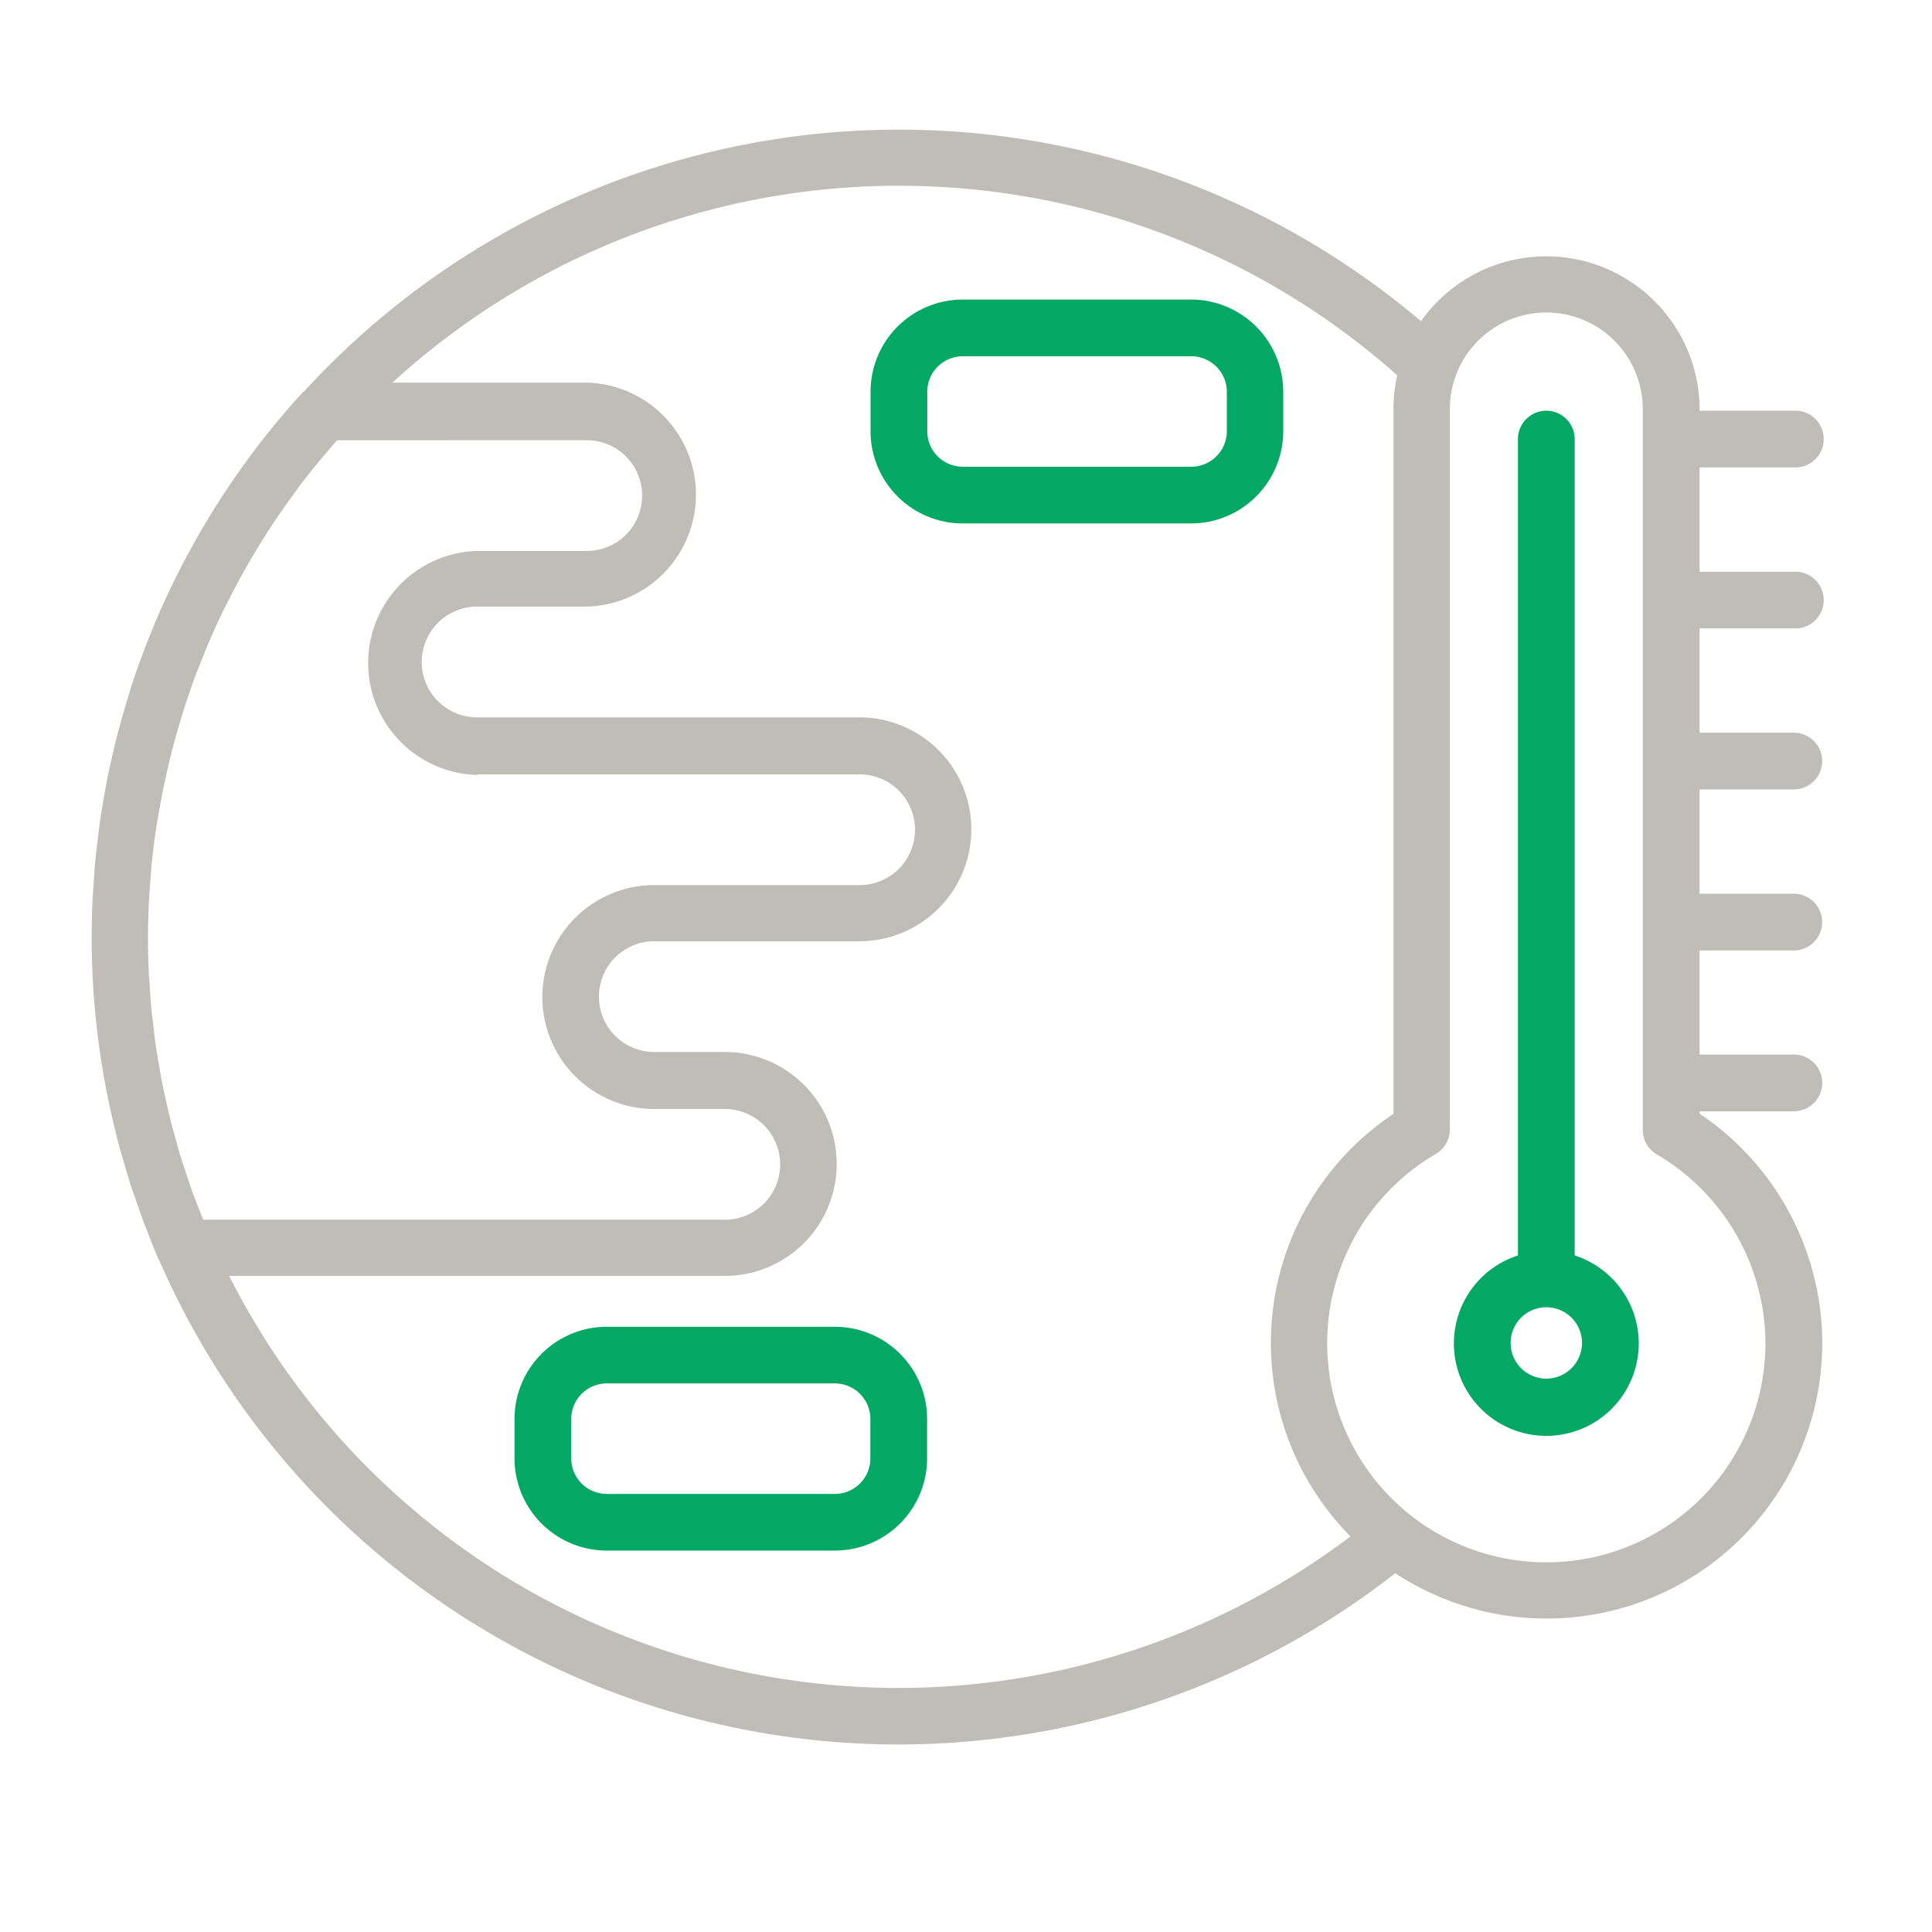
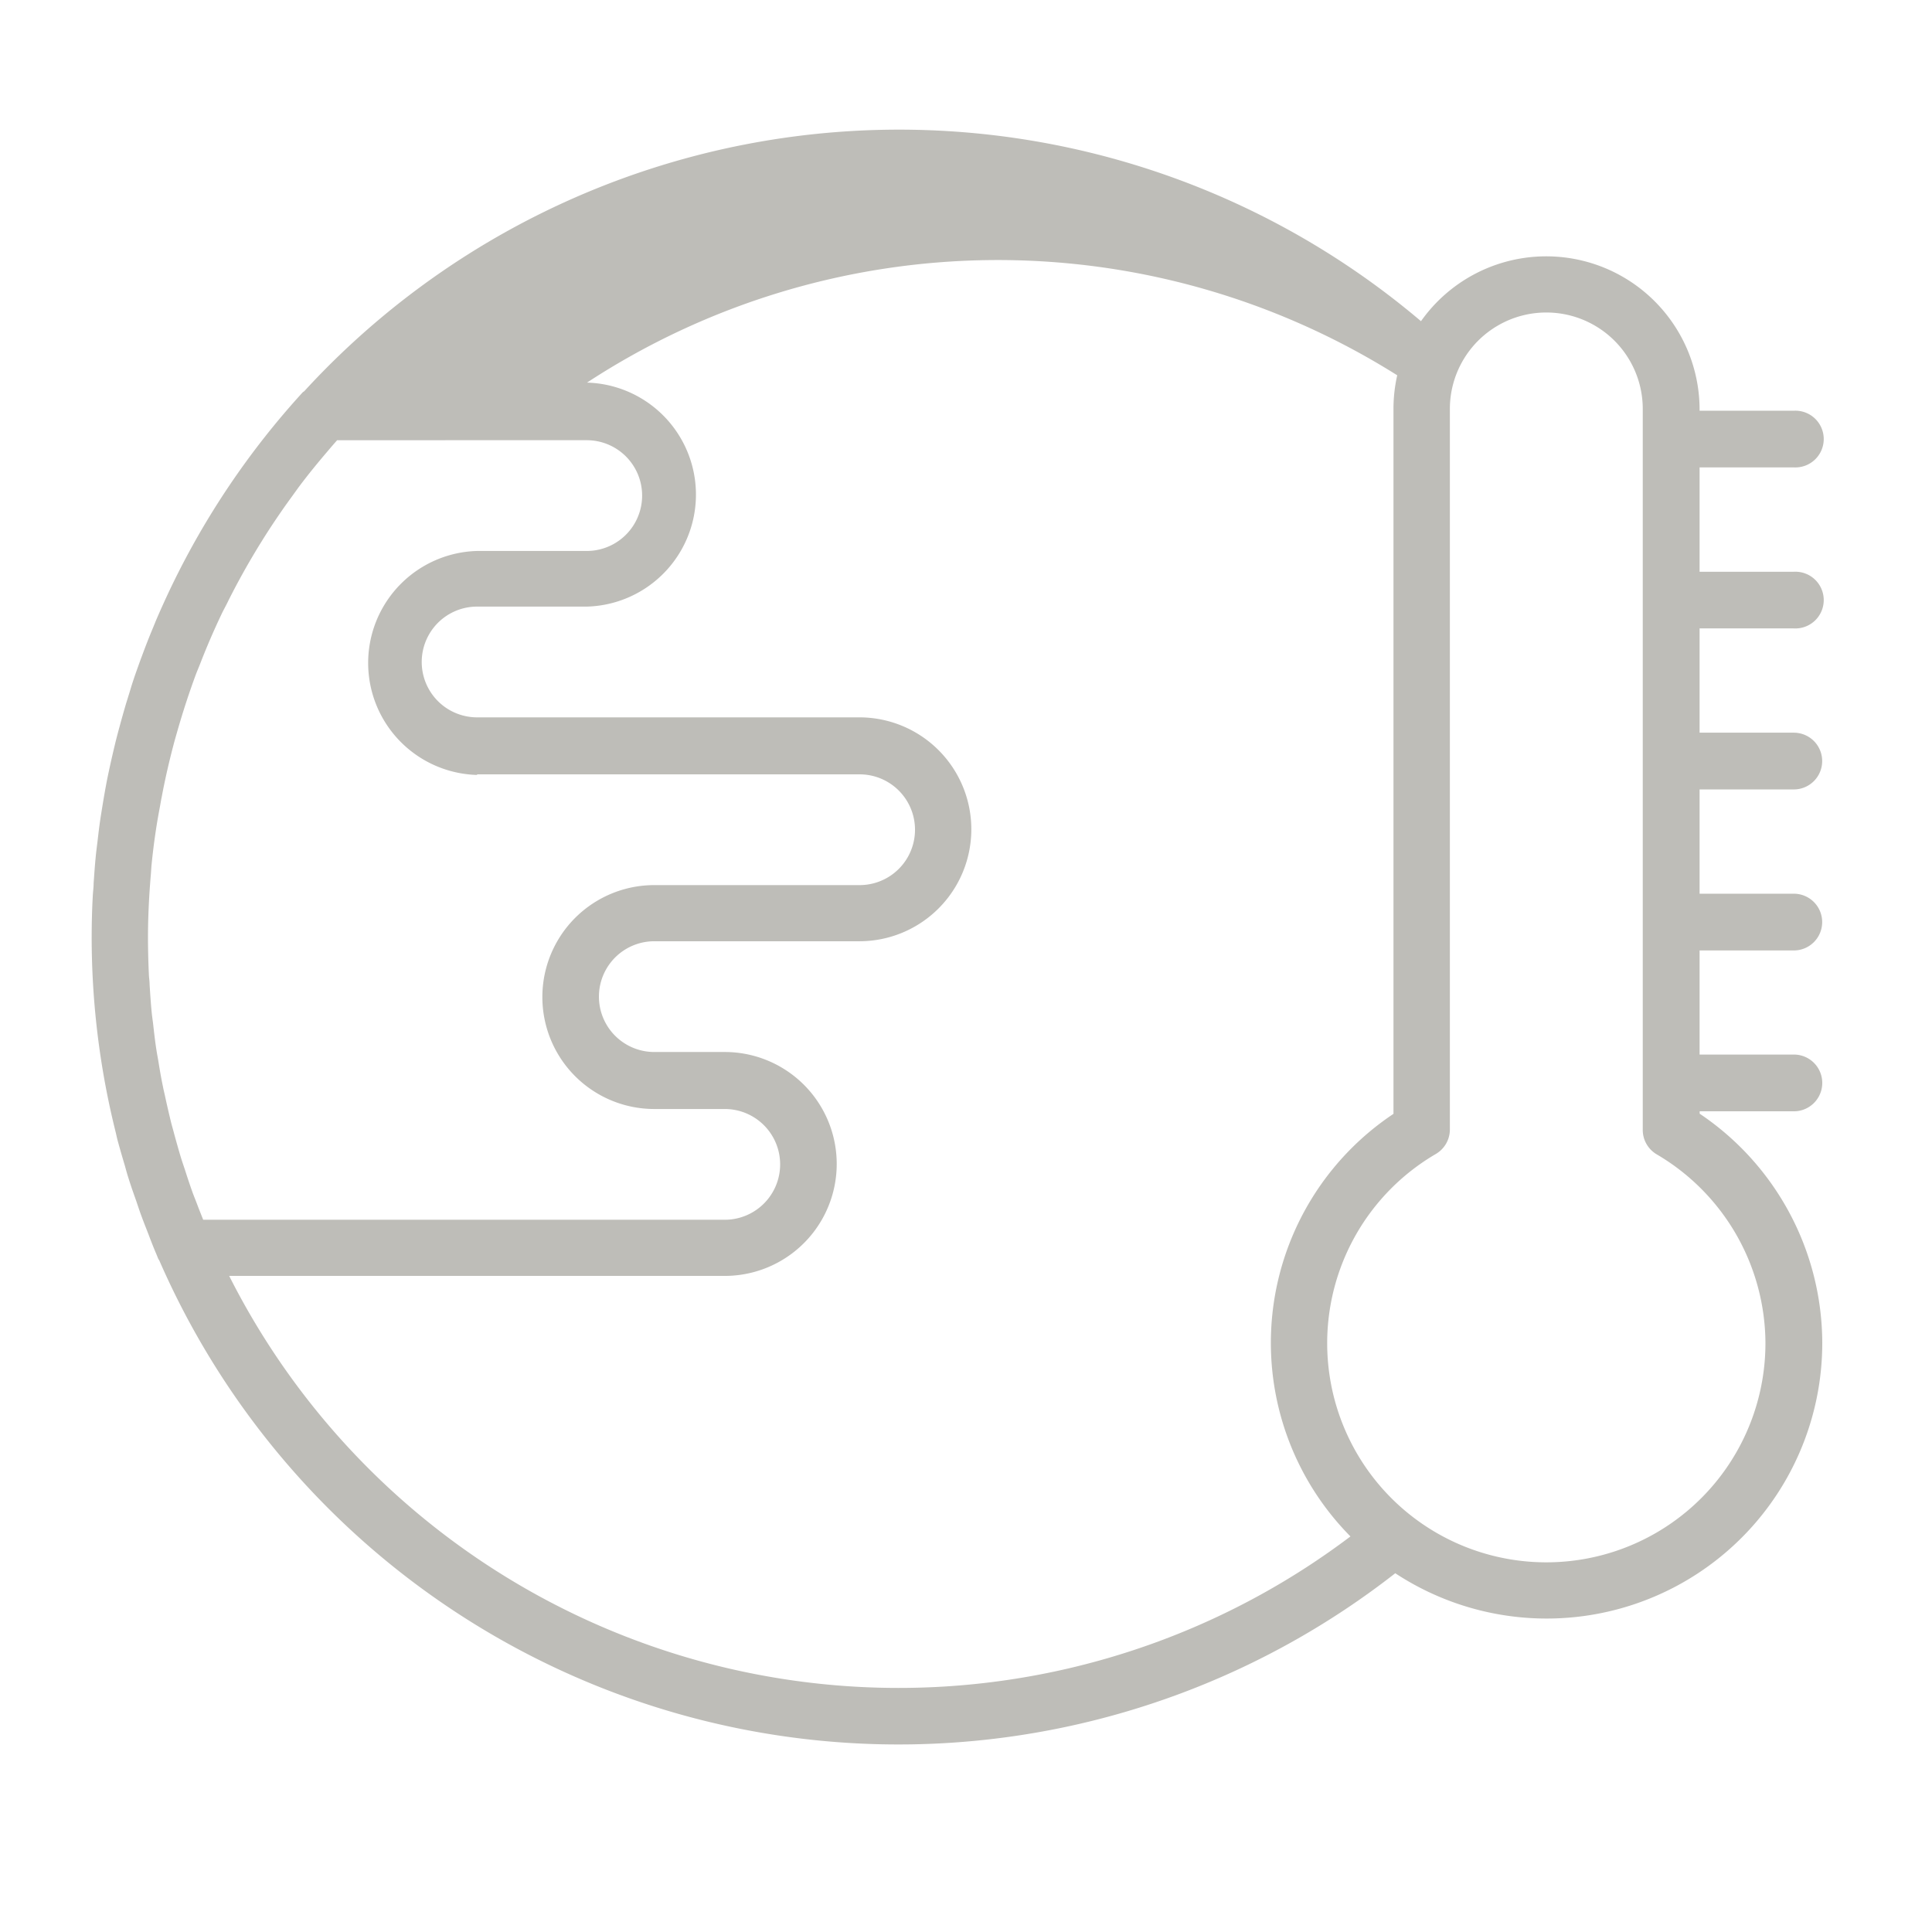
<svg xmlns="http://www.w3.org/2000/svg" id="Layer_1" data-name="Layer 1" viewBox="0 0 226.77 226.77">
  <defs>
    <style>.cls-1{fill:#03a864;}.cls-2{fill:#bebdb8;}</style>
  </defs>
-   <path class="cls-1" d="M150.62,46A10.83,10.83,0,0,0,139.8,35.16H113A10.83,10.83,0,0,0,102.18,46v4.64A10.83,10.83,0,0,0,113,61.44h26.8a10.83,10.83,0,0,0,10.82-10.82ZM144,50.62a4.17,4.17,0,0,1-4.17,4.16H113a4.16,4.16,0,0,1-4.16-4.16V46A4.16,4.16,0,0,1,113,41.82h26.8A4.17,4.17,0,0,1,144,46Z" />
-   <path class="cls-1" d="M98,155.73H71.22a10.84,10.84,0,0,0-10.83,10.82v4.64A10.84,10.84,0,0,0,71.22,182H98a10.83,10.83,0,0,0,10.82-10.82v-4.64A10.83,10.83,0,0,0,98,155.73Zm4.16,15.46A4.17,4.17,0,0,1,98,175.35H71.22a4.17,4.17,0,0,1-4.17-4.16v-4.65a4.17,4.17,0,0,1,4.17-4.16H98a4.17,4.17,0,0,1,4.16,4.16Z" />
-   <path class="cls-1" d="M184.83,147.36V51.54a3.33,3.33,0,0,0-6.66,0v95.82a10.85,10.85,0,1,0,6.66,0Zm-3.33,14.46a4.19,4.19,0,1,1,4.19-4.19A4.2,4.2,0,0,1,181.5,161.82Z" />
-   <path class="cls-2" d="M210.55,73.76a3.33,3.33,0,1,0,0-6.65H199.49V54.86h11.06a3.33,3.33,0,1,0,0-6.65H199.49V48a18,18,0,0,0-32.7-10.3A94.72,94.72,0,0,0,35.72,45.91c-.06.06-.14.08-.19.14A94.73,94.73,0,0,0,20.08,68.92h0c-.63,1.32-1.23,2.64-1.81,4-.08.21-.17.41-.25.62-.48,1.14-.93,2.29-1.36,3.46-.14.36-.27.73-.4,1.09-.36,1-.71,2-1,3l-.46,1.48c-.27.92-.53,1.84-.78,2.77-.16.58-.31,1.16-.46,1.75q-.31,1.29-.6,2.58c-.14.65-.28,1.29-.41,1.94-.16.83-.31,1.68-.45,2.52-.11.67-.22,1.34-.32,2-.13.86-.23,1.72-.33,2.59-.08.66-.17,1.31-.23,2-.1,1-.16,2-.23,2.92,0,.56-.09,1.12-.11,1.68q-.12,2.32-.12,4.65a94.48,94.48,0,0,0,2.82,22.93l.18.79c.27,1,.58,2.08.89,3.11.14.5.27,1,.43,1.48.28.91.6,1.8.92,2.71.2.59.4,1.2.62,1.79.32.88.68,1.74,1,2.61.23.59.46,1.18.71,1.76.09.2.16.41.25.61a1.63,1.63,0,0,0,.11.17,94.65,94.65,0,0,0,145.08,36.73,32.35,32.35,0,0,0,50.12-27.05,32.51,32.51,0,0,0-14.39-26.89v-.28h11.06a3.33,3.33,0,1,0,0-6.66H199.49V111.56h11.06a3.33,3.33,0,0,0,0-6.66H199.49V92.66h11.06a3.33,3.33,0,0,0,0-6.66H199.49V73.76ZM56,90.89h44.9a6.49,6.49,0,1,1,0,13H76.8a13.14,13.14,0,0,0,0,26.28h8.27a6.49,6.49,0,1,1,0,13H23.85c-.23-.59-.47-1.17-.69-1.76s-.4-1-.59-1.54c-.3-.84-.58-1.68-.85-2.53-.17-.51-.34-1-.5-1.52-.27-.9-.52-1.8-.77-2.71-.12-.47-.26-.93-.38-1.41-.24-1-.46-1.93-.67-2.91-.09-.43-.2-.85-.28-1.28-.21-1-.38-2-.55-3.06-.07-.4-.15-.81-.21-1.22-.16-1-.28-2.1-.4-3.16-.05-.4-.11-.79-.15-1.19-.11-1.1-.18-2.21-.25-3.32,0-.37-.06-.72-.08-1.08-.07-1.47-.11-3-.11-4.44,0-2.49.13-5,.34-7.45l.06-.89c.23-2.35.55-4.67,1-7,.07-.39.13-.77.21-1.15.42-2.24.94-4.47,1.53-6.66l.36-1.26q.93-3.23,2.08-6.36c.17-.45.36-.9.54-1.35.77-2,1.61-3.93,2.52-5.85.25-.53.53-1,.79-1.56q1.21-2.41,2.58-4.76c.44-.75.88-1.49,1.34-2.22.9-1.46,1.86-2.88,2.85-4.29.49-.68,1-1.38,1.48-2.05,1.09-1.46,2.26-2.89,3.45-4.28.35-.42.71-.83,1.07-1.24H68.87a6.49,6.49,0,1,1,0,13H56a13.15,13.15,0,0,0,0,26.29ZM26.9,149.76H85.07a13.14,13.14,0,1,0,0-26.28H76.8a6.49,6.49,0,0,1,0-13h24.07a13.14,13.14,0,0,0,0-26.28H56a6.49,6.49,0,0,1,0-13h12.9a13.15,13.15,0,0,0,0-26.29H46.07A88,88,0,0,1,164,44.05a17.93,17.93,0,0,0-.44,3.9v82.79a32.3,32.3,0,0,0-5.05,49.6A88,88,0,0,1,26.9,149.76Zm180.32,7.87a25.72,25.72,0,1,1-38.69-22.18,3.33,3.33,0,0,0,1.65-2.87V48a11.32,11.32,0,1,1,22.64,0v84.63a3.32,3.32,0,0,0,1.65,2.87A25.81,25.81,0,0,1,207.22,157.63Z" />
+   <path class="cls-2" d="M210.55,73.76a3.33,3.33,0,1,0,0-6.65H199.49V54.86h11.06a3.33,3.33,0,1,0,0-6.65H199.49V48a18,18,0,0,0-32.7-10.3A94.72,94.72,0,0,0,35.72,45.91c-.06.06-.14.08-.19.14A94.73,94.73,0,0,0,20.08,68.92h0c-.63,1.32-1.23,2.64-1.81,4-.08.21-.17.41-.25.62-.48,1.14-.93,2.29-1.36,3.46-.14.36-.27.73-.4,1.09-.36,1-.71,2-1,3l-.46,1.48c-.27.92-.53,1.84-.78,2.77-.16.58-.31,1.16-.46,1.75q-.31,1.29-.6,2.58c-.14.65-.28,1.29-.41,1.94-.16.83-.31,1.68-.45,2.52-.11.67-.22,1.34-.32,2-.13.86-.23,1.72-.33,2.59-.08.66-.17,1.31-.23,2-.1,1-.16,2-.23,2.92,0,.56-.09,1.12-.11,1.68q-.12,2.32-.12,4.65a94.48,94.48,0,0,0,2.82,22.93l.18.79c.27,1,.58,2.08.89,3.11.14.5.27,1,.43,1.48.28.91.6,1.8.92,2.71.2.59.4,1.2.62,1.79.32.88.68,1.74,1,2.61.23.59.46,1.18.71,1.76.09.2.16.41.25.61a1.63,1.63,0,0,0,.11.17,94.65,94.65,0,0,0,145.08,36.73,32.35,32.35,0,0,0,50.12-27.05,32.51,32.51,0,0,0-14.39-26.89v-.28h11.06a3.33,3.33,0,1,0,0-6.66H199.49V111.56h11.06a3.33,3.33,0,0,0,0-6.66H199.49V92.66h11.06a3.33,3.33,0,0,0,0-6.66H199.49V73.76ZM56,90.89h44.9a6.49,6.49,0,1,1,0,13H76.8a13.14,13.14,0,0,0,0,26.28h8.27a6.49,6.49,0,1,1,0,13H23.85c-.23-.59-.47-1.17-.69-1.76s-.4-1-.59-1.54c-.3-.84-.58-1.68-.85-2.53-.17-.51-.34-1-.5-1.52-.27-.9-.52-1.8-.77-2.71-.12-.47-.26-.93-.38-1.41-.24-1-.46-1.93-.67-2.91-.09-.43-.2-.85-.28-1.28-.21-1-.38-2-.55-3.06-.07-.4-.15-.81-.21-1.22-.16-1-.28-2.1-.4-3.16-.05-.4-.11-.79-.15-1.19-.11-1.1-.18-2.21-.25-3.32,0-.37-.06-.72-.08-1.08-.07-1.47-.11-3-.11-4.44,0-2.49.13-5,.34-7.45l.06-.89c.23-2.35.55-4.67,1-7,.07-.39.13-.77.21-1.15.42-2.24.94-4.47,1.53-6.66l.36-1.26q.93-3.23,2.08-6.36c.17-.45.36-.9.54-1.35.77-2,1.61-3.93,2.52-5.85.25-.53.53-1,.79-1.56q1.21-2.41,2.58-4.76c.44-.75.88-1.49,1.34-2.22.9-1.46,1.86-2.88,2.85-4.29.49-.68,1-1.38,1.48-2.05,1.09-1.46,2.26-2.89,3.45-4.28.35-.42.71-.83,1.07-1.24H68.87a6.49,6.49,0,1,1,0,13H56a13.15,13.15,0,0,0,0,26.29ZM26.9,149.76H85.07a13.14,13.14,0,1,0,0-26.28H76.8a6.49,6.49,0,0,1,0-13h24.07a13.14,13.14,0,0,0,0-26.28H56a6.49,6.49,0,0,1,0-13h12.9a13.15,13.15,0,0,0,0-26.29A88,88,0,0,1,164,44.05a17.93,17.93,0,0,0-.44,3.9v82.79a32.3,32.3,0,0,0-5.05,49.6A88,88,0,0,1,26.9,149.76Zm180.32,7.87a25.72,25.72,0,1,1-38.69-22.18,3.33,3.33,0,0,0,1.65-2.87V48a11.32,11.32,0,1,1,22.64,0v84.63a3.32,3.32,0,0,0,1.65,2.87A25.81,25.81,0,0,1,207.22,157.63Z" />
</svg>